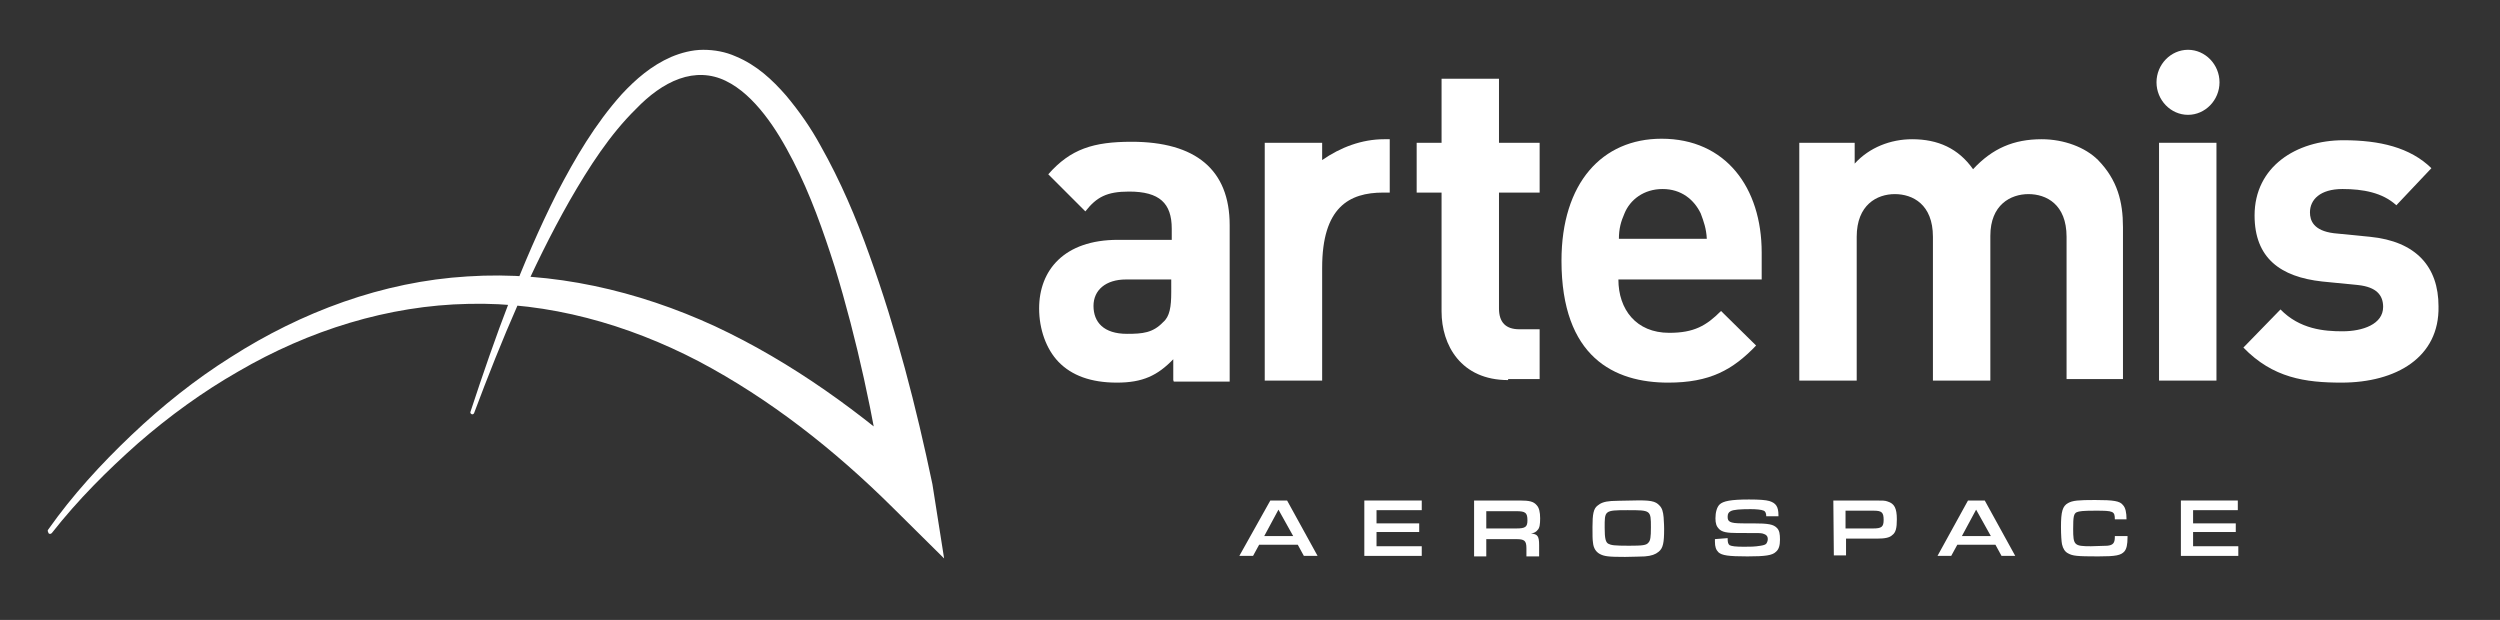
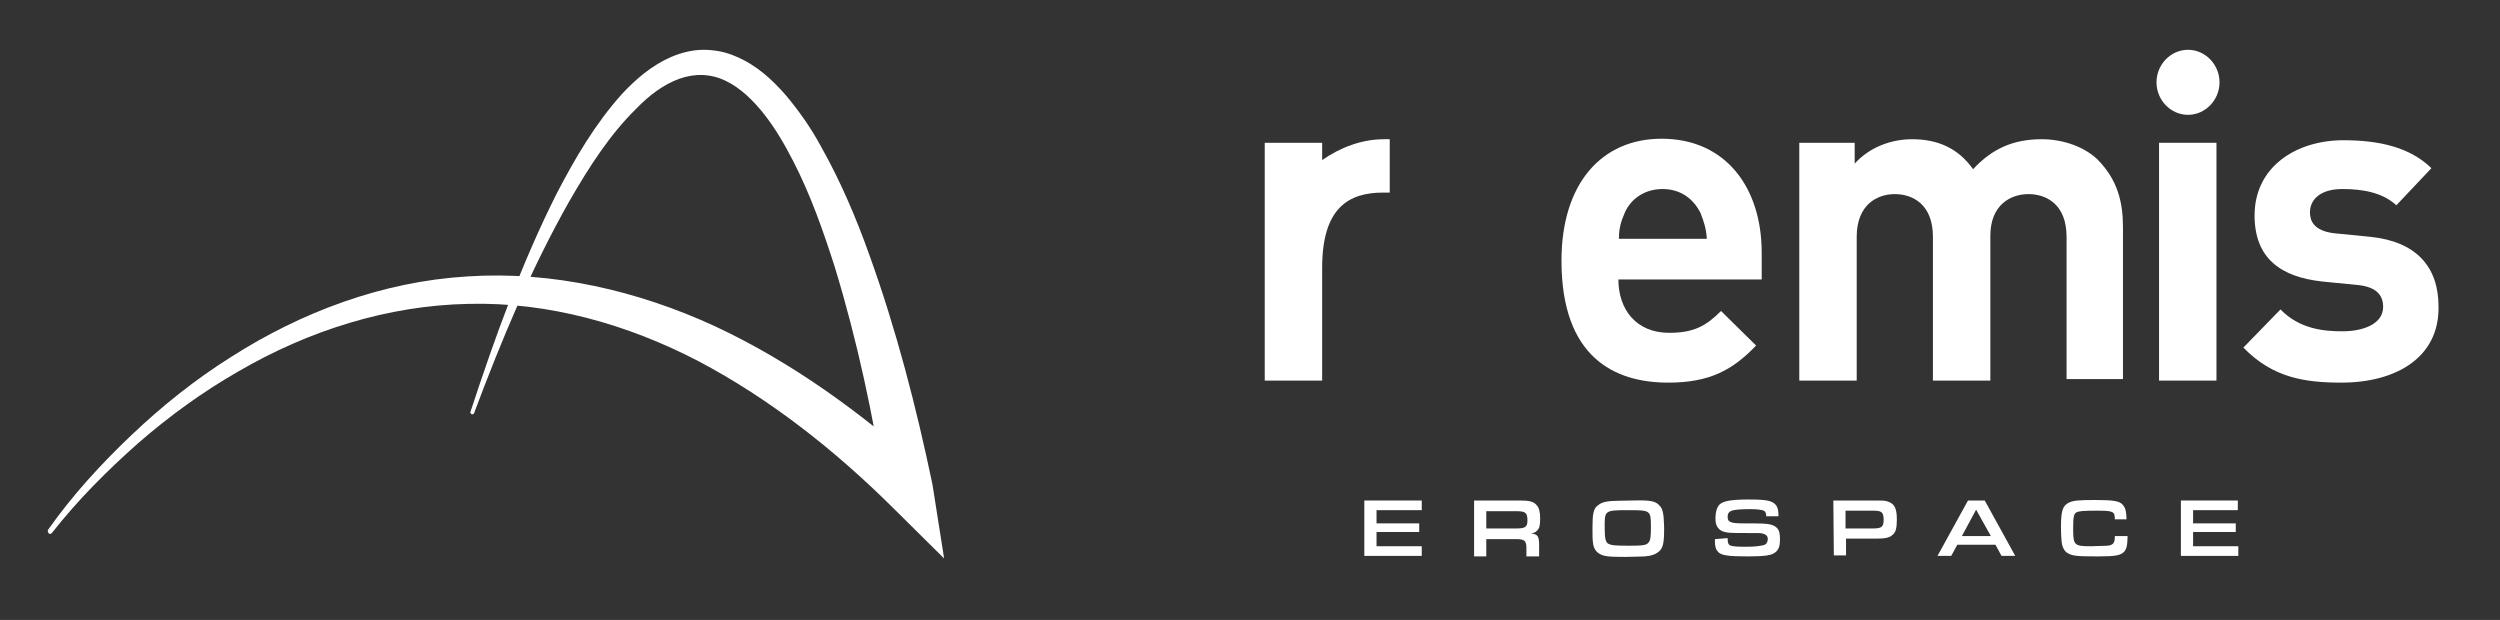
<svg xmlns="http://www.w3.org/2000/svg" version="1.1" id="Layer_1" x="0px" y="0px" viewBox="0 0 492 122" style="enable-background:new 0 0 492 122;" xml:space="preserve">
  <rect x="0" y="0" width="492" height="122" fill="#333333" stroke="none" />
  <style type="text/css">
	.st0{fill:#FFFFFF;}
</style>
  <path class="st0" d="M9.5,104.2c4.8-6.8,10.4-12.9,16.4-18.6c6-5.7,12.5-10.9,19.5-15.3c13.9-8.9,29.9-14.9,46.6-15.9  c16.7-1.1,33.5,2.8,48.7,9.8c15.2,7.1,28.9,17.1,41.4,28.3l-7.9,4.5l0,0c-2.3-15-5.5-30-9.9-44.4c-2.3-7.2-4.8-14.3-8.2-20.9  c-1.7-3.3-3.5-6.4-5.7-9.2c-2.2-2.8-4.7-5.2-7.6-6.6c-2.9-1.4-6-1.5-9.1-0.4c-3.1,1.1-6,3.3-8.5,5.9c-5.2,5.1-9.3,11.5-13.1,18.1  c-7.5,13.2-13.4,27.4-18.8,41.8c-0.1,0.2-0.3,0.3-0.5,0.2c-0.2-0.1-0.3-0.3-0.2-0.5c4.8-14.6,10-29.1,17-43  c3.6-6.9,7.5-13.6,12.8-19.5c2.7-2.9,5.8-5.6,9.7-7.3c1.9-0.8,4.1-1.4,6.3-1.4c2.2,0,4.4,0.4,6.4,1.3c4.1,1.7,7.2,4.6,9.9,7.7  c2.6,3.1,4.9,6.4,6.8,9.9c3.9,6.9,7,14.2,9.6,21.5c5.3,14.7,9.2,29.8,12.4,45.1l0,0l2.3,14.6l-10.2-10.1  c-11.4-11.3-24.1-21.3-38.1-28.7c-14-7.3-29.6-11.7-45.3-11.3c-15.8,0.3-31.4,5.2-45.3,13.3c-7,4-13.6,8.8-19.7,14.1  c-6.1,5.4-11.9,11.2-17,17.7v0c-0.2,0.2-0.4,0.2-0.6,0.1C9.4,104.6,9.3,104.4,9.5,104.2" />
-   <path class="st0" d="M251.6,100.3l2.9,5.2h-5.7L251.6,100.3z M250,98.5l-6.1,10.9h2.7l1.2-2.2h7.6l1.2,2.2h2.7l-6-10.9H250L250,98.5  z" />
  <polygon class="st0" points="268.5,98.5 268.5,109.4 279.8,109.4 279.8,107.5 270.9,107.5 270.9,104.7 279.3,104.7 279.3,103   270.9,103 270.9,100.4 279.8,100.4 279.8,98.5 " />
  <path class="st0" d="M298.4,104c1.8,0,2.2-0.3,2.2-1.6c0-1.5-0.4-1.8-2.2-1.8h-5.9v3.4L298.4,104L298.4,104z M290.1,98.5h9  c1.9,0,2.7,0.2,3.3,0.9c0.5,0.5,0.7,1.4,0.7,2.6s-0.1,1.9-0.5,2.3c-0.3,0.4-0.7,0.6-1.3,0.7c1.3,0.1,1.6,0.5,1.6,2.3v2.2h-2.5v-1.6  c0-1.5-0.4-1.8-2-1.8h-5.9v3.4h-2.4V98.5L290.1,98.5z" />
  <path class="st0" d="M315.8,103.9c0,2.1,0.2,2.8,0.7,3.1c0.6,0.3,1.1,0.4,4.1,0.4c2.7,0,3.4-0.1,3.8-0.6c0.4-0.4,0.5-1.1,0.5-3  c0-3.4,0-3.4-4.6-3.4S315.8,100.5,315.8,103.9 M326.6,99.5c0.5,0.5,0.7,1.2,0.8,2.3c0,0.5,0.1,1.1,0.1,2.3c0,2.7-0.2,3.8-1.1,4.5  c-0.6,0.5-1.4,0.8-2.7,0.9c-0.5,0-2.4,0.1-3.9,0.1c-3.2,0-4.1-0.1-5-0.6c-0.7-0.4-1.2-1.1-1.3-2.2c-0.1-0.7-0.1-1.3-0.1-3.1  c0-2.5,0.2-3.6,1-4.2c0.6-0.5,1.3-0.8,2.7-0.9c0.5,0,2.1-0.1,4.1-0.1C324.8,98.4,325.8,98.6,326.6,99.5" />
  <path class="st0" d="M340,105.9v0.1c0,0.7,0.1,1.1,0.4,1.3c0.4,0.2,1.2,0.3,2.8,0.3c1.3,0,2.1,0,3.3-0.2c0.6-0.1,0.9-0.2,1.1-0.4  c0.2-0.3,0.3-0.6,0.3-0.9c0-0.6-0.3-0.9-1-1.1c-0.5-0.1-0.5-0.1-3.4-0.1H342c-2.2,0-3.1-0.2-3.7-0.8c-0.5-0.5-0.7-1.1-0.7-2.1  c0-1.2,0.3-2.2,0.8-2.7c0.7-0.7,2.3-1,5.8-1c2.1,0,3.3,0.1,4,0.3c1.3,0.4,1.8,1.1,1.8,2.8v0.2h-2.4c0-0.6-0.2-1-0.5-1.1  c-0.4-0.2-1.5-0.3-2.6-0.3c-2,0-3.4,0.1-3.9,0.4c-0.4,0.2-0.6,0.5-0.6,1.1c0,0.5,0.1,0.8,0.5,1c0.4,0.2,1,0.3,2.6,0.3h1.8  c3.2,0,4.1,0.2,4.8,0.9c0.5,0.5,0.6,1.2,0.6,2.3c0,1.1-0.2,1.9-0.8,2.4c-0.7,0.7-2.1,0.9-5.6,0.9c-3.8,0-5-0.2-5.7-0.8  c-0.5-0.5-0.7-1.1-0.7-2.1c0-0.1,0-0.3,0-0.5L340,105.9L340,105.9z" />
  <path class="st0" d="M368.6,104c1.7,0,2.1-0.3,2.1-1.7c0-1.5-0.4-1.8-2-1.8h-5.5v3.5L368.6,104L368.6,104z M360.8,98.5h8.3  c1.4,0,1.9,0,2.4,0.2c1.3,0.4,1.8,1.3,1.8,3.5c0,1.7-0.2,2.6-0.9,3.1c-0.5,0.5-1.4,0.7-3,0.7h-6.1v3.3h-2.4L360.8,98.5L360.8,98.5z" />
  <path class="st0" d="M388.9,100.3l2.9,5.2h-5.7L388.9,100.3z M387.3,98.5l-6,10.9h2.7l1.2-2.2h7.5l1.2,2.2h2.7l-6-10.9H387.3  L387.3,98.5z" />
  <path class="st0" d="M418.7,105.5v0.2c0,1.5-0.2,2.3-0.6,2.8c-0.7,0.8-1.7,1-5.2,1c-4.2,0-5-0.1-5.9-0.6c-0.6-0.3-1-0.9-1.2-1.8  c-0.1-0.5-0.2-1.8-0.2-3.4c0-3,0.3-4.1,1.4-4.7c0.9-0.5,2-0.6,5.3-0.6c3.7,0,4.9,0.2,5.5,1c0.5,0.5,0.7,1.5,0.7,2.8h-2.3  c0-1.6-0.3-1.7-3.8-1.7c-2.5,0-3.2,0.1-3.7,0.3c-0.6,0.3-0.7,0.9-0.7,3.3c0,3.2,0.2,3.4,3.5,3.4l3.2-0.1c1.1-0.1,1.5-0.5,1.5-1.7  v-0.2H418.7L418.7,105.5z" />
  <polygon class="st0" points="429.2,98.5 429.2,109.4 440.5,109.4 440.5,107.5 431.6,107.5 431.6,104.7 440,104.7 440,103 431.6,103   431.6,100.4 440.4,100.4 440.4,98.5 " />
-   <path class="st0" d="M230.7,55h-9.1c-4,0-6.4,2.1-6.4,5.2c0,3.2,2,5.5,6.6,5.5c3.1,0,5.1-0.2,7.1-2.3c1.3-1.1,1.6-3,1.6-5.9V55  L230.7,55L230.7,55z M230.9,74.8v-4.1c-3.1,3.2-6,4.6-11.1,4.6s-8.9-1.4-11.5-4.1c-2.4-2.5-3.8-6.4-3.8-10.5  c0-7.5,4.9-13.5,15.5-13.5h10.6V45c0-5-2.4-7.3-8.4-7.3c-4.4,0-6.4,1.1-8.6,3.9l-7.3-7.3c4.4-5,8.9-6.4,16.4-6.4  c12.6,0,19.3,5.5,19.3,16.4v30.8H231L230.9,74.8L230.9,74.8z" />
  <path class="st0" d="M334.7,42c-1.3-2.7-3.8-4.8-7.5-4.8s-6.4,2.1-7.5,4.8c-0.7,1.6-1.1,3-1.1,5h17.3C335.8,45,335.3,43.6,334.7,42   M318.5,55c0,5.9,3.5,10.5,10,10.5c4.9,0,7.3-1.4,10.2-4.3l6.9,6.8c-4.6,4.8-9.1,7.3-17.3,7.3c-10.6,0-21-5-21-24  c0-15.3,8-24,19.7-24c12.6,0,19.7,9.6,19.7,22.4V55L318.5,55L318.5,55z" />
  <path class="st0" d="M406.7,74.8V46.6c0-6.4-4-8.4-7.5-8.4s-7.5,2.1-7.5,8.2v28.5h-11.3V46.6c0-6.4-4-8.4-7.5-8.4s-7.5,2.1-7.5,8.4  v28.3h-11.3V28.1H365v4.1c2.9-3.2,7.1-4.8,11.3-4.8c5.1,0,9.1,1.8,12,5.9c3.8-4.1,8-5.9,13.5-5.9c4.4,0,8.6,1.6,11.1,4.1  c3.8,3.9,4.9,8.2,4.9,13.2v29.9h-11.1L406.7,74.8L406.7,74.8z" />
  <rect x="424.9" y="28.1" class="st0" width="11.3" height="46.8" />
  <path class="st0" d="M460.8,75.3c-7.1,0-13.5-0.9-19.3-6.9l7.3-7.5c3.8,3.9,8.6,4.3,12.2,4.3c4,0,8-1.4,8-4.8c0-2.3-1.3-3.9-4.9-4.3  l-7.1-0.7c-8.2-0.9-13.3-4.6-13.3-13c0-9.6,8.2-14.8,17.5-14.8c7.1,0,13.1,1.4,17.3,5.5l-6.9,7.3c-2.7-2.5-6.6-3.2-10.6-3.2  c-4.4,0-6.4,2.1-6.4,4.6c0,1.6,0.7,3.6,4.7,4.1l7.1,0.7c9.1,0.9,13.5,5.9,13.5,13.7C480.1,70.3,471.6,75.3,460.8,75.3" />
  <path class="st0" d="M430.6,9.8c3.4,0,6.2,2.9,6.2,6.4s-2.8,6.4-6.2,6.4s-6.2-2.9-6.2-6.4S427.2,9.8,430.6,9.8" />
-   <path class="st0" d="M296.8,74.8c-9.3,0-13.1-6.9-13.1-13.5V37.9h-4.9v-9.8h4.9V15.5H295v12.6h8v9.8h-8v22.8c0,2.7,1.3,4.1,4,4.1h4  v9.8h-6.2L296.8,74.8L296.8,74.8z" />
  <path class="st0" d="M272.4,27.4c-4.4,0-8.6,1.6-12.2,4.1v-3.4h-11.3v46.8h11.3V52.7c0-11.9,5.3-14.8,12-14.8h1.3V27.4H272.4z" />
</svg>